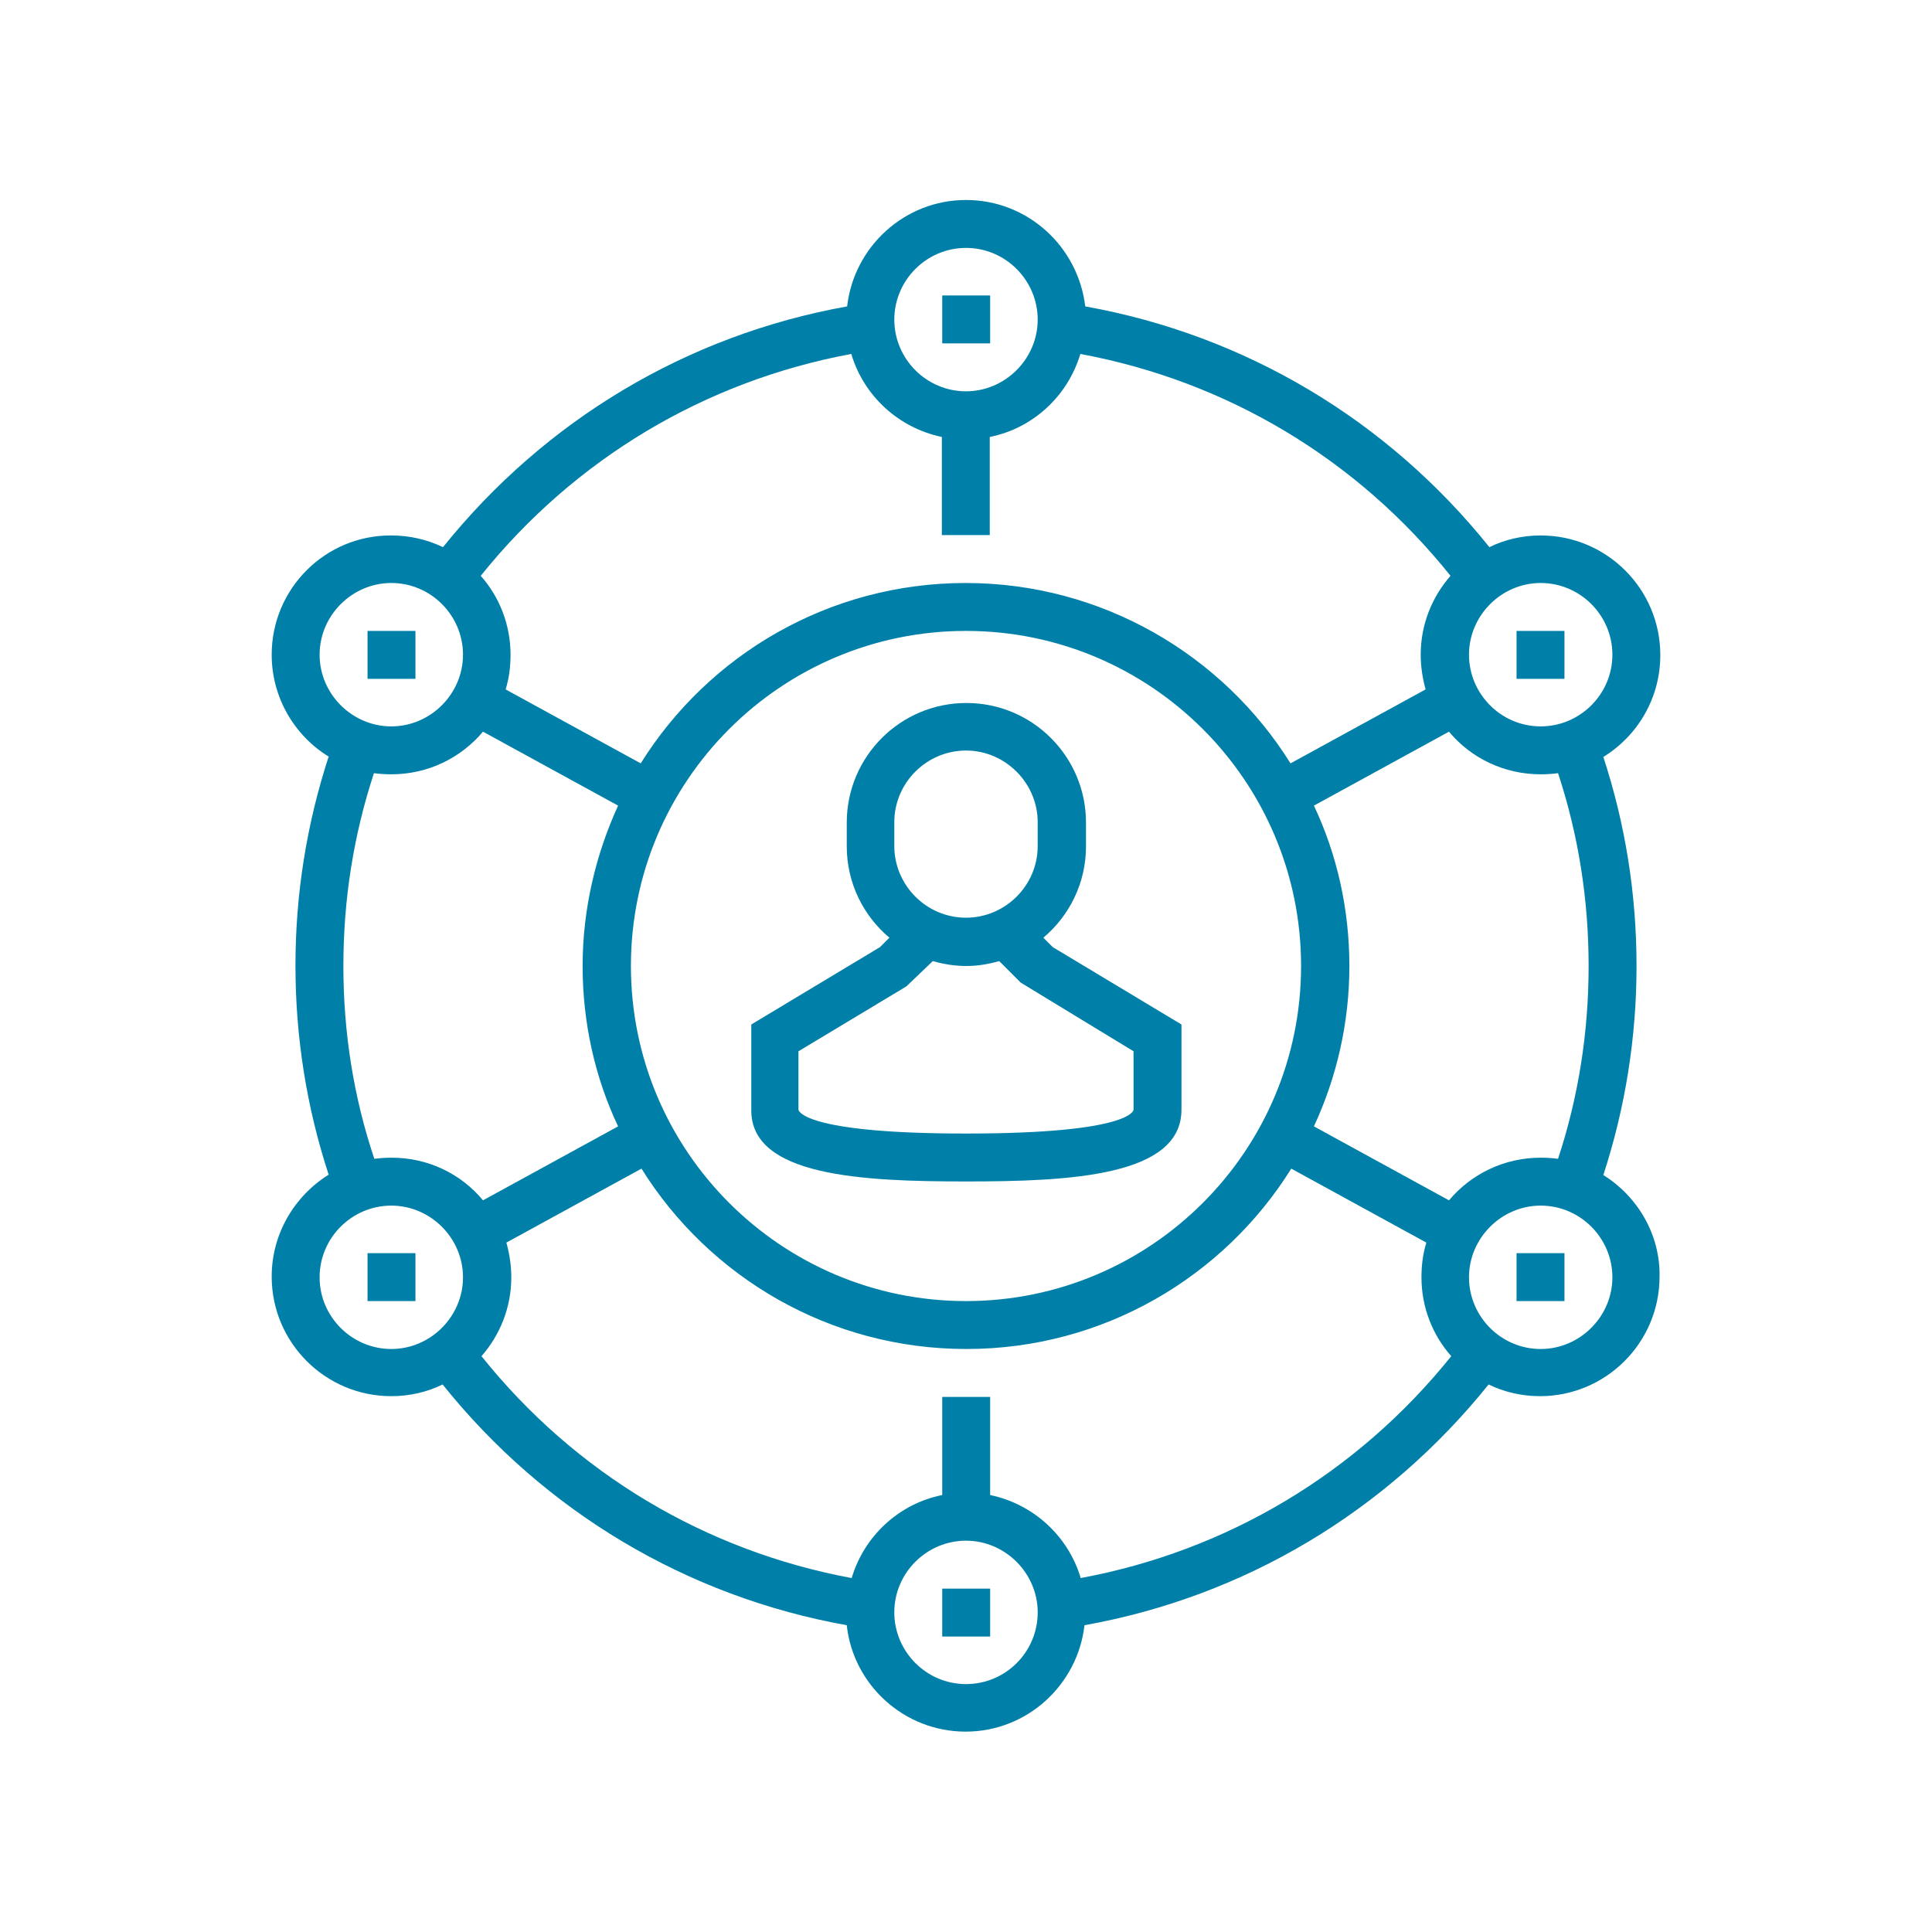
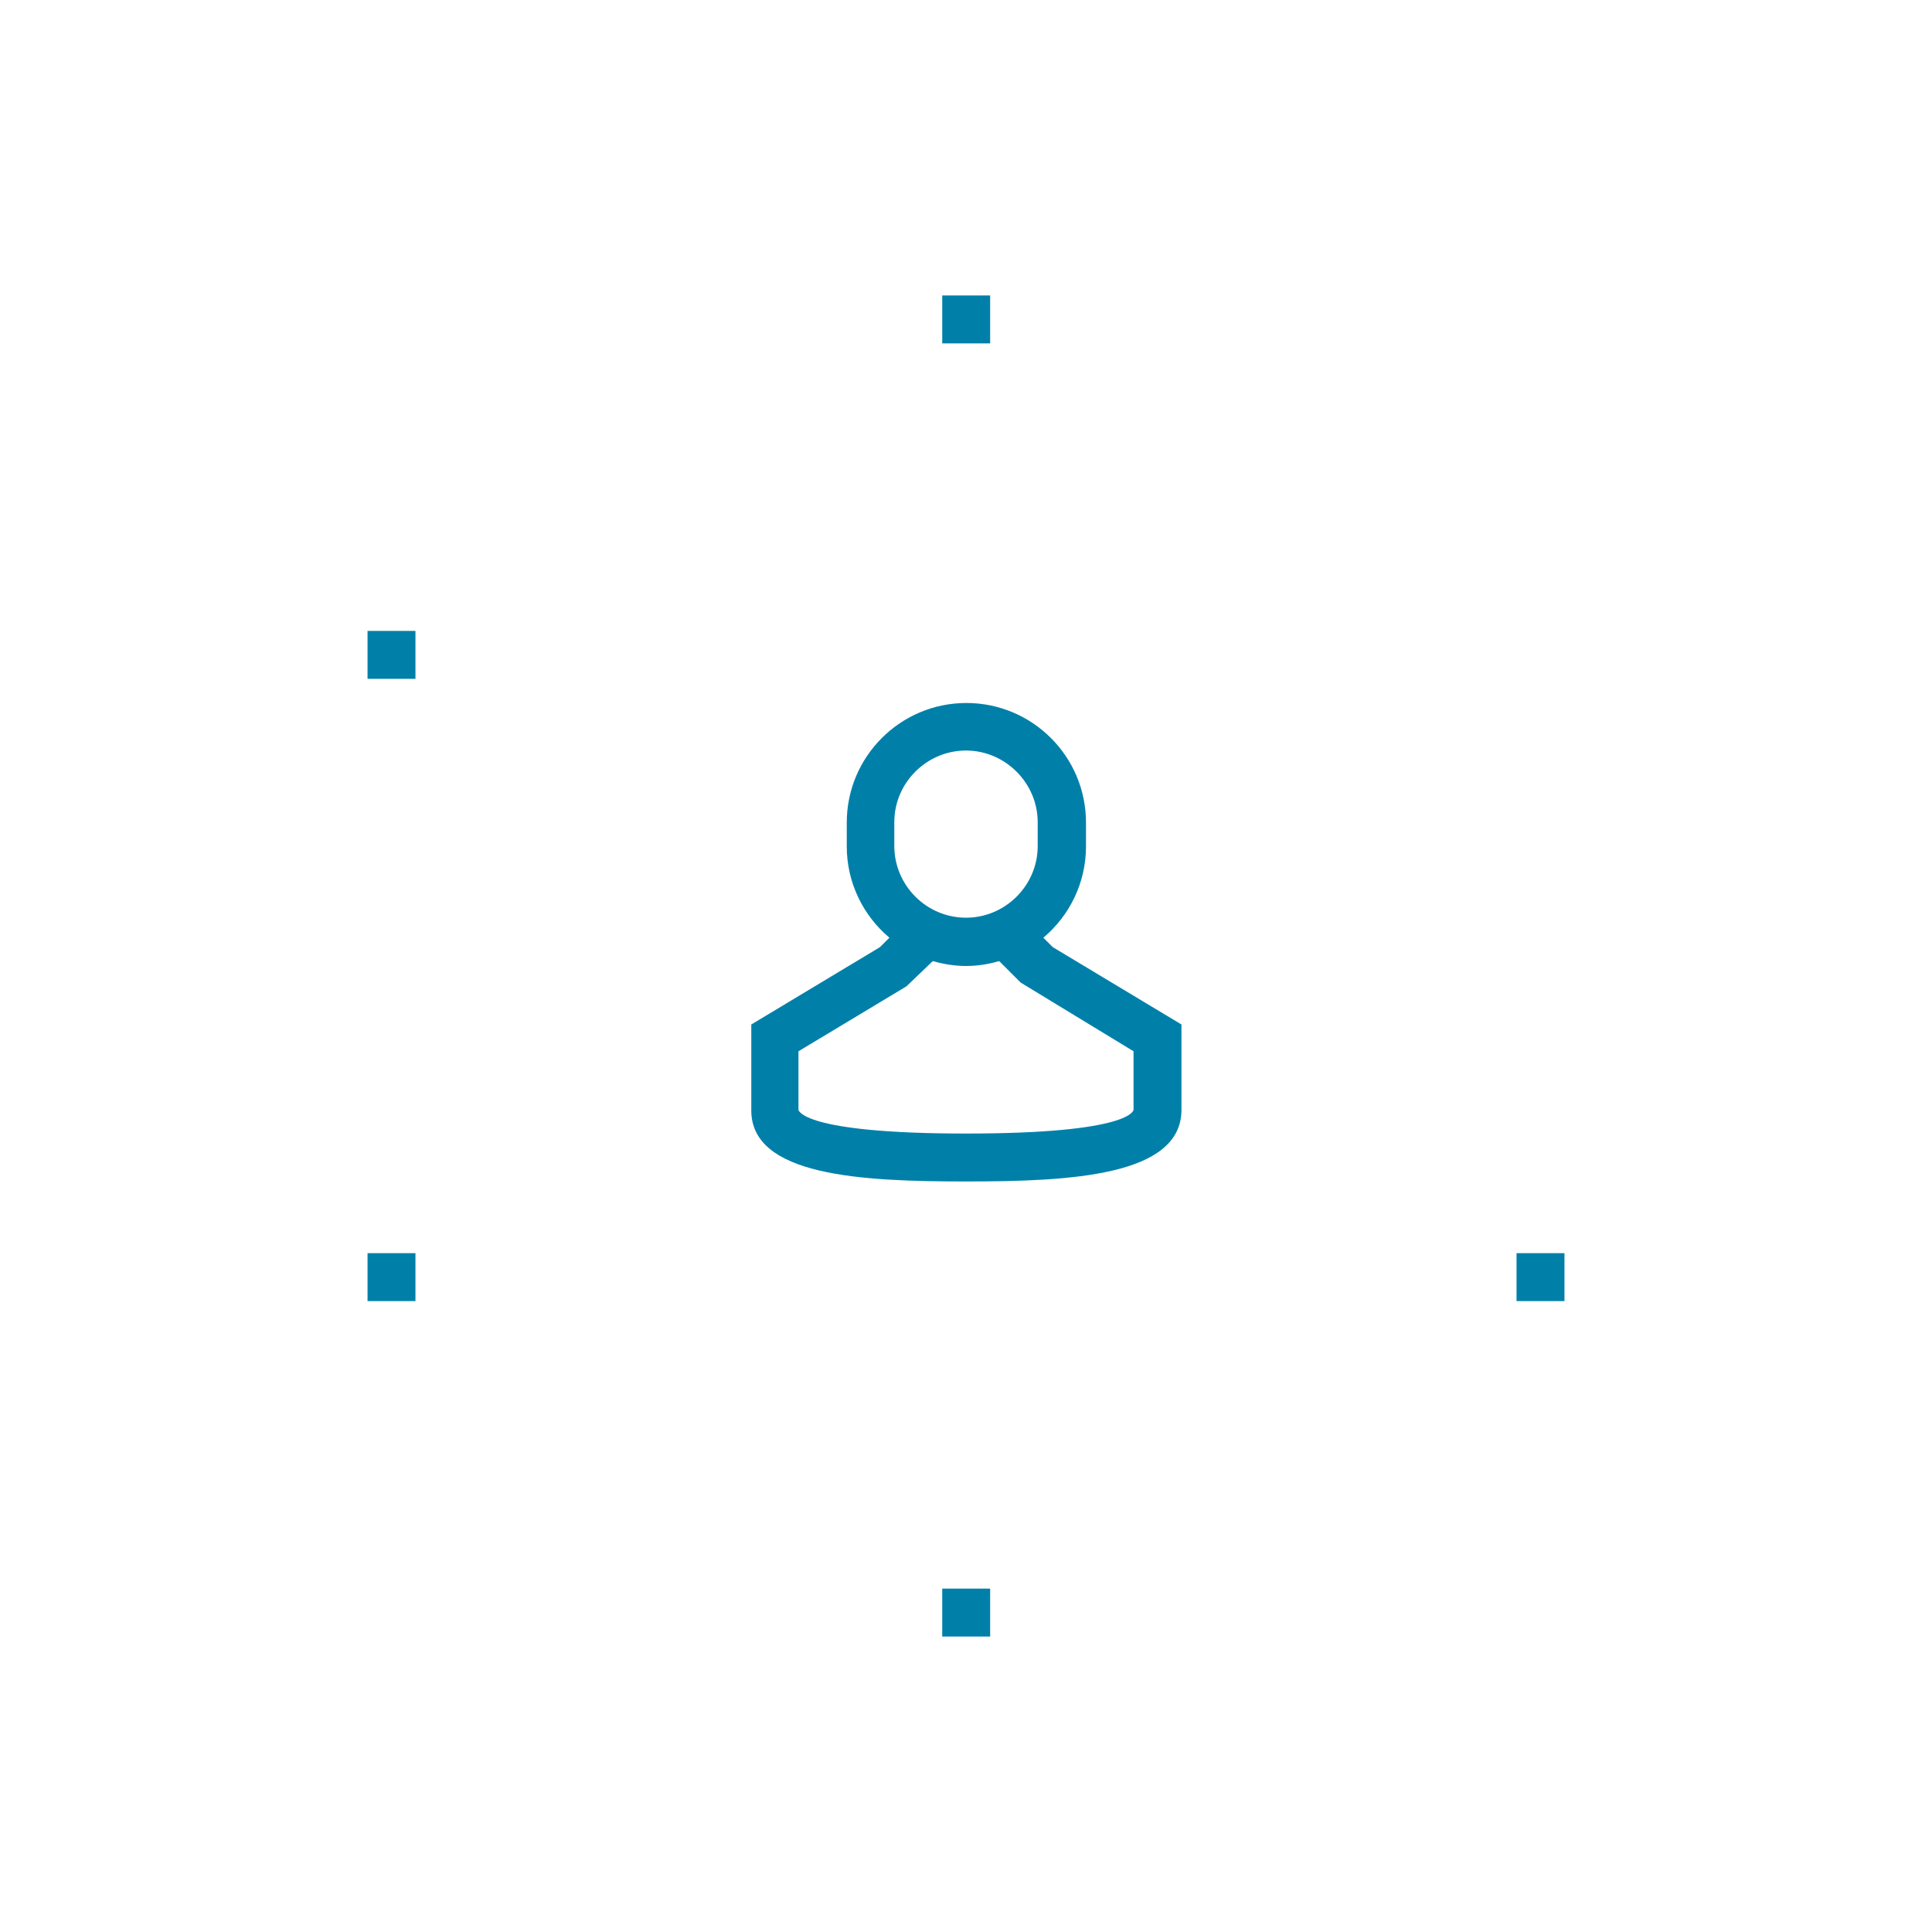
<svg xmlns="http://www.w3.org/2000/svg" width="512" height="512" viewBox="0 0 512 512" fill="none">
  <path d="M256 313.1C283.6 313.1 313.1 311.7 313.1 294.1V271.5L279 251L276.5 248.5C283.4 242.7 287.8 234 287.8 224.3V218C287.8 200.5 273.6 186.3 256.1 186.3C238.6 186.3 224.4 200.5 224.4 218V224.3C224.4 234 228.8 242.7 235.7 248.5L233.2 251L199.1 271.5V294.1C198.9 311.7 228.4 313.1 256 313.1ZM237 217.9C237 207.4 245.6 198.9 256 198.9C266.4 198.9 275 207.5 275 217.9V224.2C275 234.7 266.4 243.2 256 243.2C245.5 243.2 237 234.6 237 224.2V217.9ZM211.6 278.6L240.2 261.4L247.2 254.7C250 255.5 253 256 256 256C259.1 256 262 255.5 264.8 254.7L270.5 260.4L300.4 278.6V294.1C300.4 294.2 299.9 300.4 256 300.4C212.1 300.4 211.6 294.1 211.6 294.1V278.6Z" fill="#0080A9" />
  <path d="M262.4 78.3H249.7V91H262.4V78.3Z" fill="#0080A9" />
  <path d="M110.1 167.2H97.4V179.9H110.1V167.2Z" fill="#0080A9" />
-   <path d="M414.6 167.2H401.9V179.9H414.6V167.2Z" fill="#0080A9" />
  <path d="M110.1 332.1H97.4V344.8H110.1V332.1Z" fill="#0080A9" />
-   <path d="M424.9 311.4C430.7 293.6 433.7 275 433.7 256C433.7 236.9 430.7 218.3 424.9 200.6C434 195 440 185 440 173.6C440 156.1 425.8 141.9 408.3 141.9C403.4 141.9 398.8 143 394.7 145C367.7 111.3 330 88.8 287.6 81.2C285.7 65.3 272.3 53 256 53C239.7 53 226.3 65.4 224.5 81.2C182.1 88.8 144.5 111.3 117.4 145C113.2 143 108.6 141.9 103.7 141.9C86.2 141.8 72 156 72 173.5C72 184.9 78.1 195 87.1 200.5C81.3 218.3 78.3 236.8 78.3 255.9C78.3 275 81.3 293.6 87.1 311.3C78.1 316.9 72 326.9 72 338.3C72 355.8 86.2 370 103.7 370C108.6 370 113.2 368.9 117.3 366.9C144.3 400.6 182 423.1 224.4 430.7C226.1 446.5 239.6 458.9 255.9 458.9C272.2 458.9 285.6 446.5 287.4 430.7C329.8 423.1 367.4 400.6 394.5 366.9C398.6 368.9 403.3 370 408.1 370C425.6 370 439.8 355.8 439.8 338.3C440 327.1 433.9 317 424.9 311.4ZM421 256C421 273.6 418.3 290.7 412.9 307.1C411.4 306.9 409.9 306.8 408.3 306.8C398.5 306.8 389.8 311.2 384 318.1L348.2 298.5C354.2 285.6 357.6 271.1 357.6 256C357.6 240.9 354.3 226.4 348.2 213.5L384 193.9C389.8 200.9 398.6 205.2 408.3 205.2C409.9 205.2 411.4 205.1 412.9 204.9C418.3 221.3 421 238.4 421 256ZM167.2 256C167.2 207 207 167.2 256 167.2C305 167.2 344.8 207 344.8 256C344.8 305 305 344.8 256 344.8C207 344.8 167.2 305 167.2 256ZM427.3 173.5C427.3 184 418.7 192.5 408.3 192.5C397.8 192.5 389.3 183.9 389.3 173.5C389.3 163.1 397.9 154.5 408.3 154.5C418.7 154.5 427.3 163 427.3 173.5ZM256 65.7C266.5 65.7 275 74.3 275 84.7C275 95.1 266.4 103.7 256 103.7C245.5 103.7 237 95.1 237 84.7C237 74.3 245.5 65.7 256 65.7ZM225.6 93.8C228.9 104.9 238.1 113.4 249.6 115.8V141.8H262.3V115.8C273.8 113.5 283 104.9 286.3 93.8C325.1 101 359.6 121.6 384.4 152.6C379.5 158.2 376.5 165.5 376.5 173.5C376.5 176.7 377 179.8 377.8 182.7L342 202.3C324.1 173.6 292.1 154.5 255.9 154.5C219.6 154.5 187.7 173.6 169.8 202.3L134 182.7C134.9 179.8 135.3 176.7 135.3 173.5C135.3 165.5 132.3 158.1 127.4 152.6C152.3 121.6 186.8 101 225.6 93.8ZM103.7 154.5C114.2 154.5 122.7 163.1 122.7 173.5C122.7 183.9 114.1 192.5 103.7 192.5C93.3 192.5 84.7 183.9 84.7 173.5C84.7 163.1 93.3 154.5 103.7 154.5ZM91 256C91 238.4 93.7 221.3 99.1 204.9C100.6 205.1 102.1 205.2 103.7 205.2C113.5 205.2 122.2 200.8 128 193.9L163.8 213.5C157.9 226.4 154.4 240.9 154.4 256C154.4 271.1 157.7 285.6 163.8 298.5L128 318.1C122.3 311.2 113.6 306.8 103.8 306.8C102.2 306.8 100.7 306.9 99.2 307.1C93.7 290.7 91 273.6 91 256ZM84.7 338.5C84.7 328 93.3 319.5 103.7 319.5C114.1 319.5 122.7 328.1 122.7 338.5C122.7 348.9 114.1 357.5 103.7 357.5C93.3 357.5 84.7 349 84.7 338.5ZM256 446.3C245.5 446.3 237 437.7 237 427.3C237 416.8 245.6 408.3 256 408.3C266.4 408.3 275 416.9 275 427.3C275 437.8 266.5 446.3 256 446.3ZM286.4 418.2C283.1 407.1 273.9 398.6 262.4 396.2V370.2H249.7V396.2C238.2 398.5 229 407.1 225.7 418.2C186.9 411 152.4 390.4 127.6 359.4C132.5 353.8 135.5 346.5 135.5 338.5C135.5 335.3 135 332.2 134.2 329.3L170 309.7C187.9 338.4 219.8 357.5 256.1 357.5C292.4 357.5 324.3 338.4 342.2 309.7L378 329.3C377.1 332.2 376.7 335.3 376.7 338.5C376.7 346.5 379.7 353.9 384.6 359.4C359.7 390.4 325.2 411 286.4 418.2ZM408.3 357.5C397.8 357.5 389.3 348.9 389.3 338.5C389.3 328.1 397.9 319.5 408.3 319.5C418.8 319.5 427.3 328.1 427.3 338.5C427.3 348.9 418.7 357.5 408.3 357.5Z" fill="#0080A9" />
  <path d="M414.6 332.1H401.9V344.8H414.6V332.1Z" fill="#0080A9" />
  <path d="M262.4 421H249.7V433.7H262.4V421Z" fill="#0080A9" />
</svg>